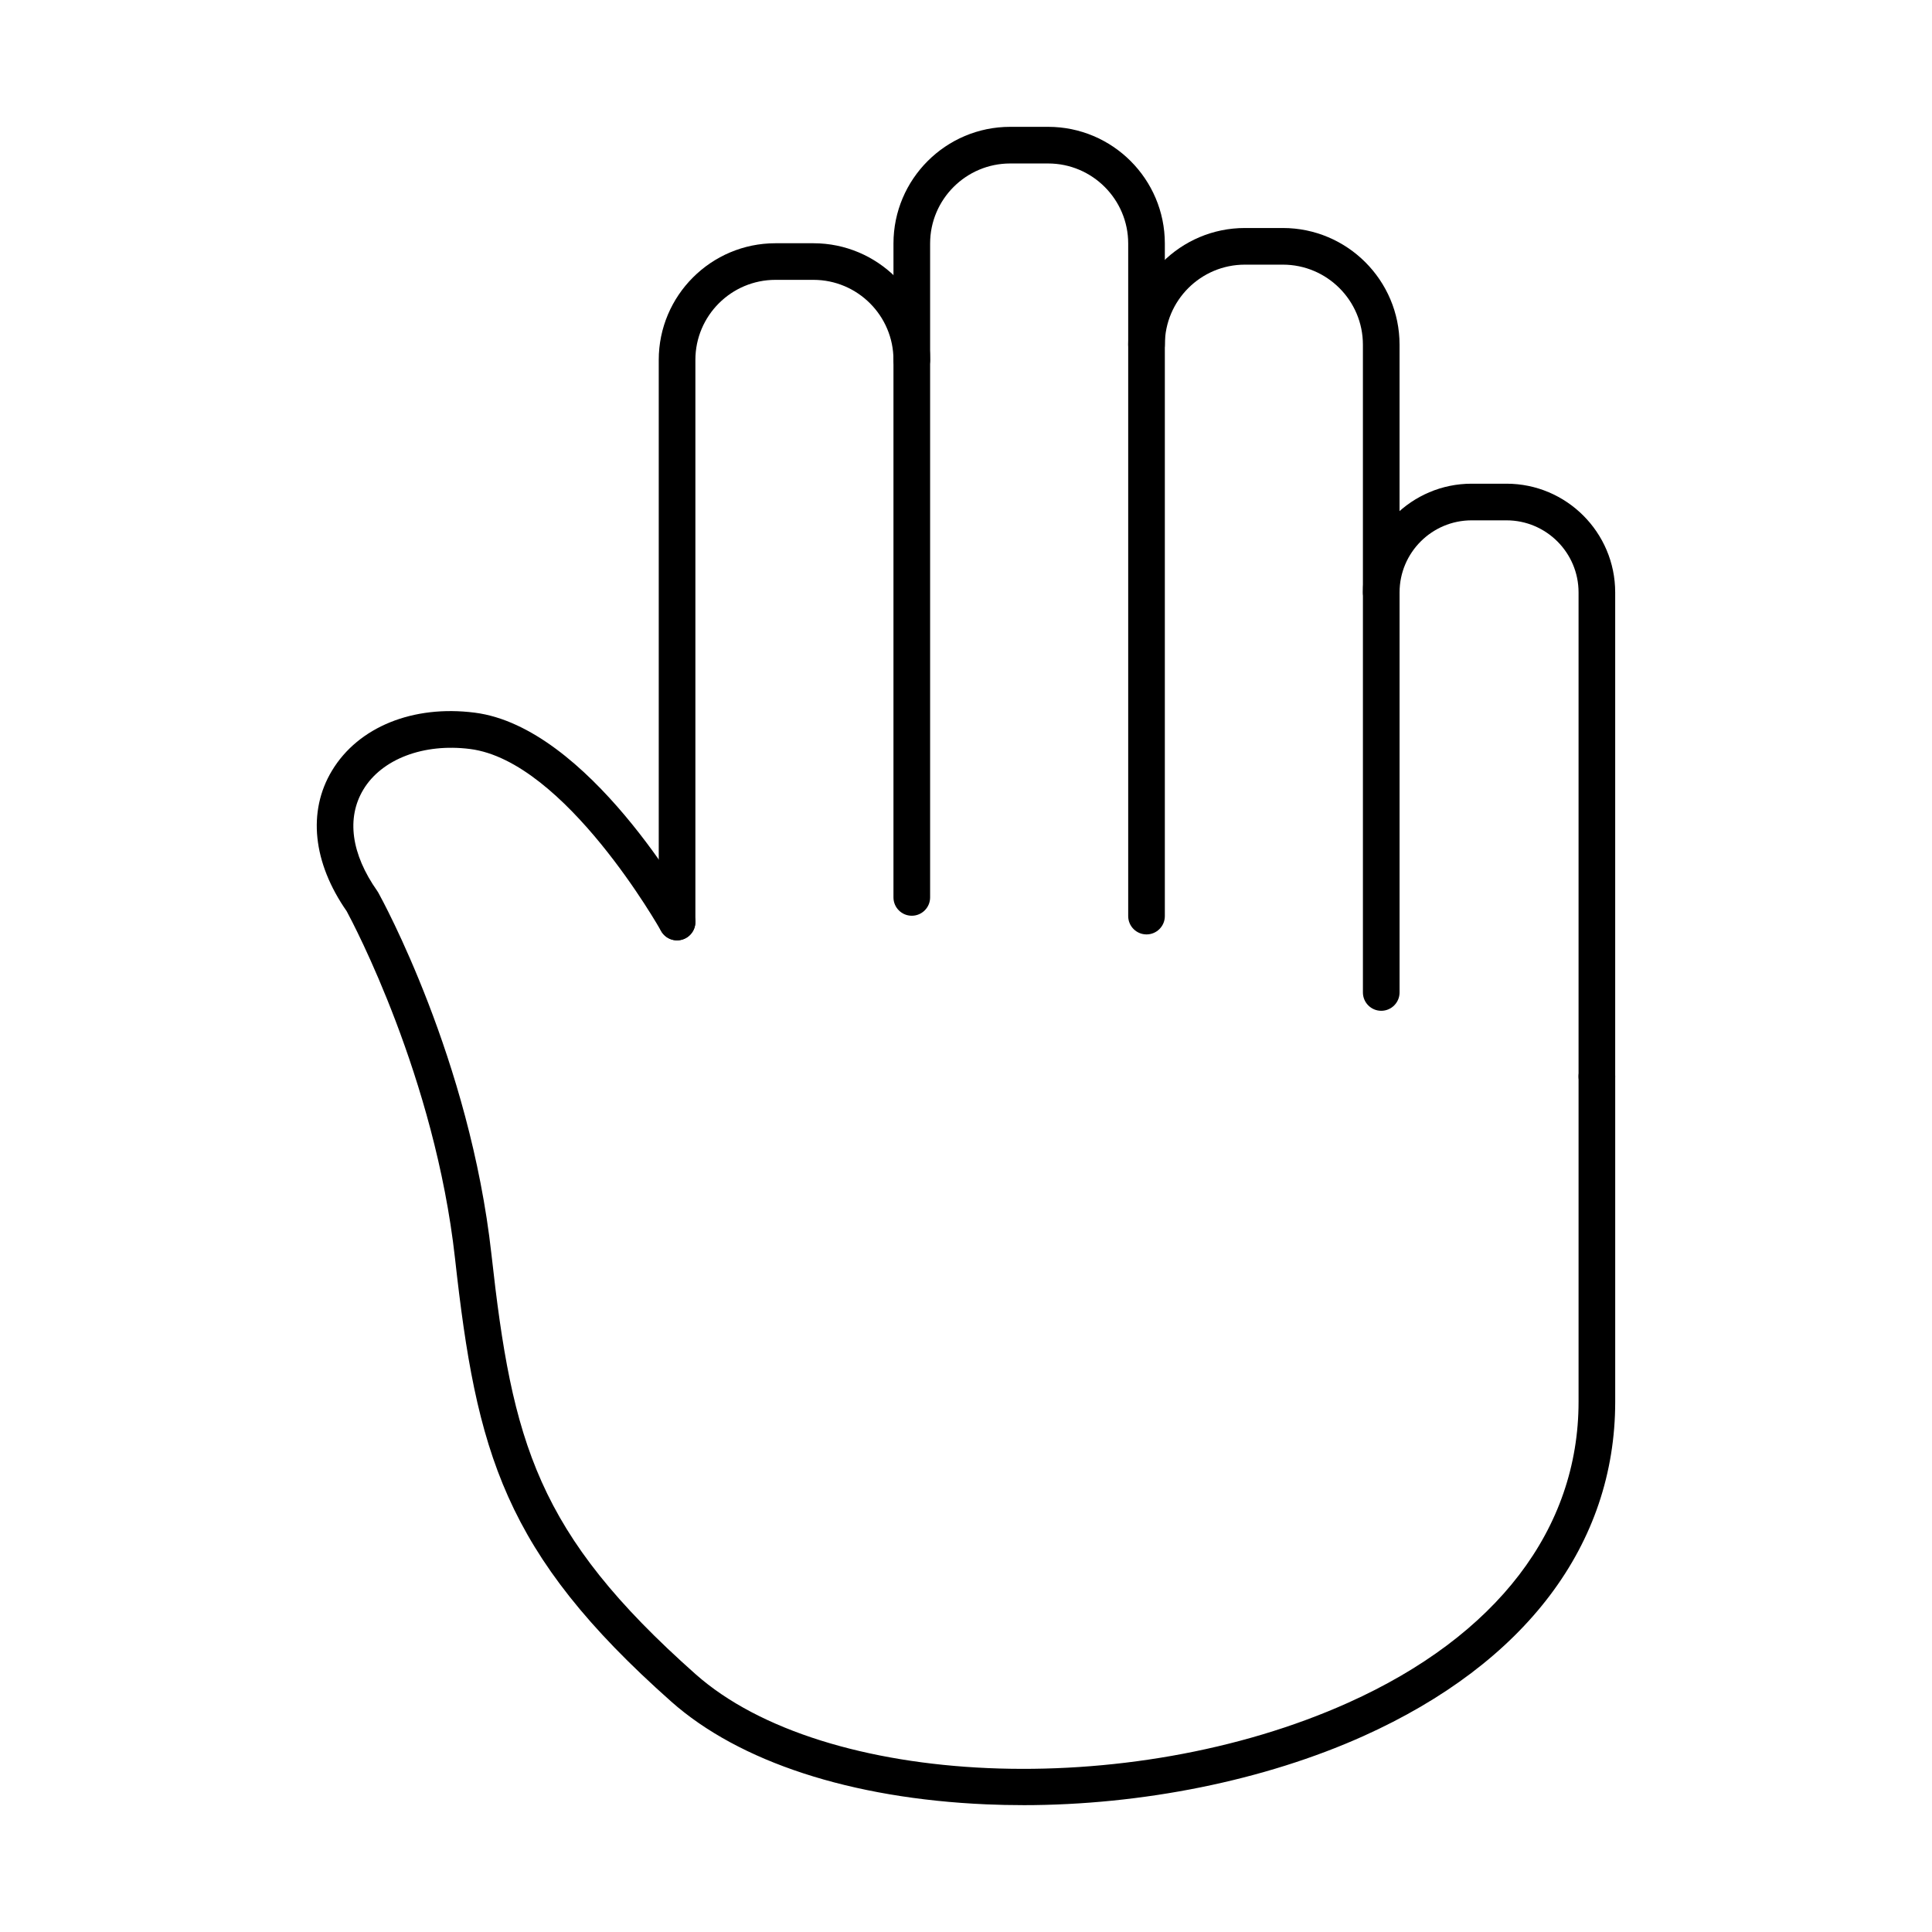
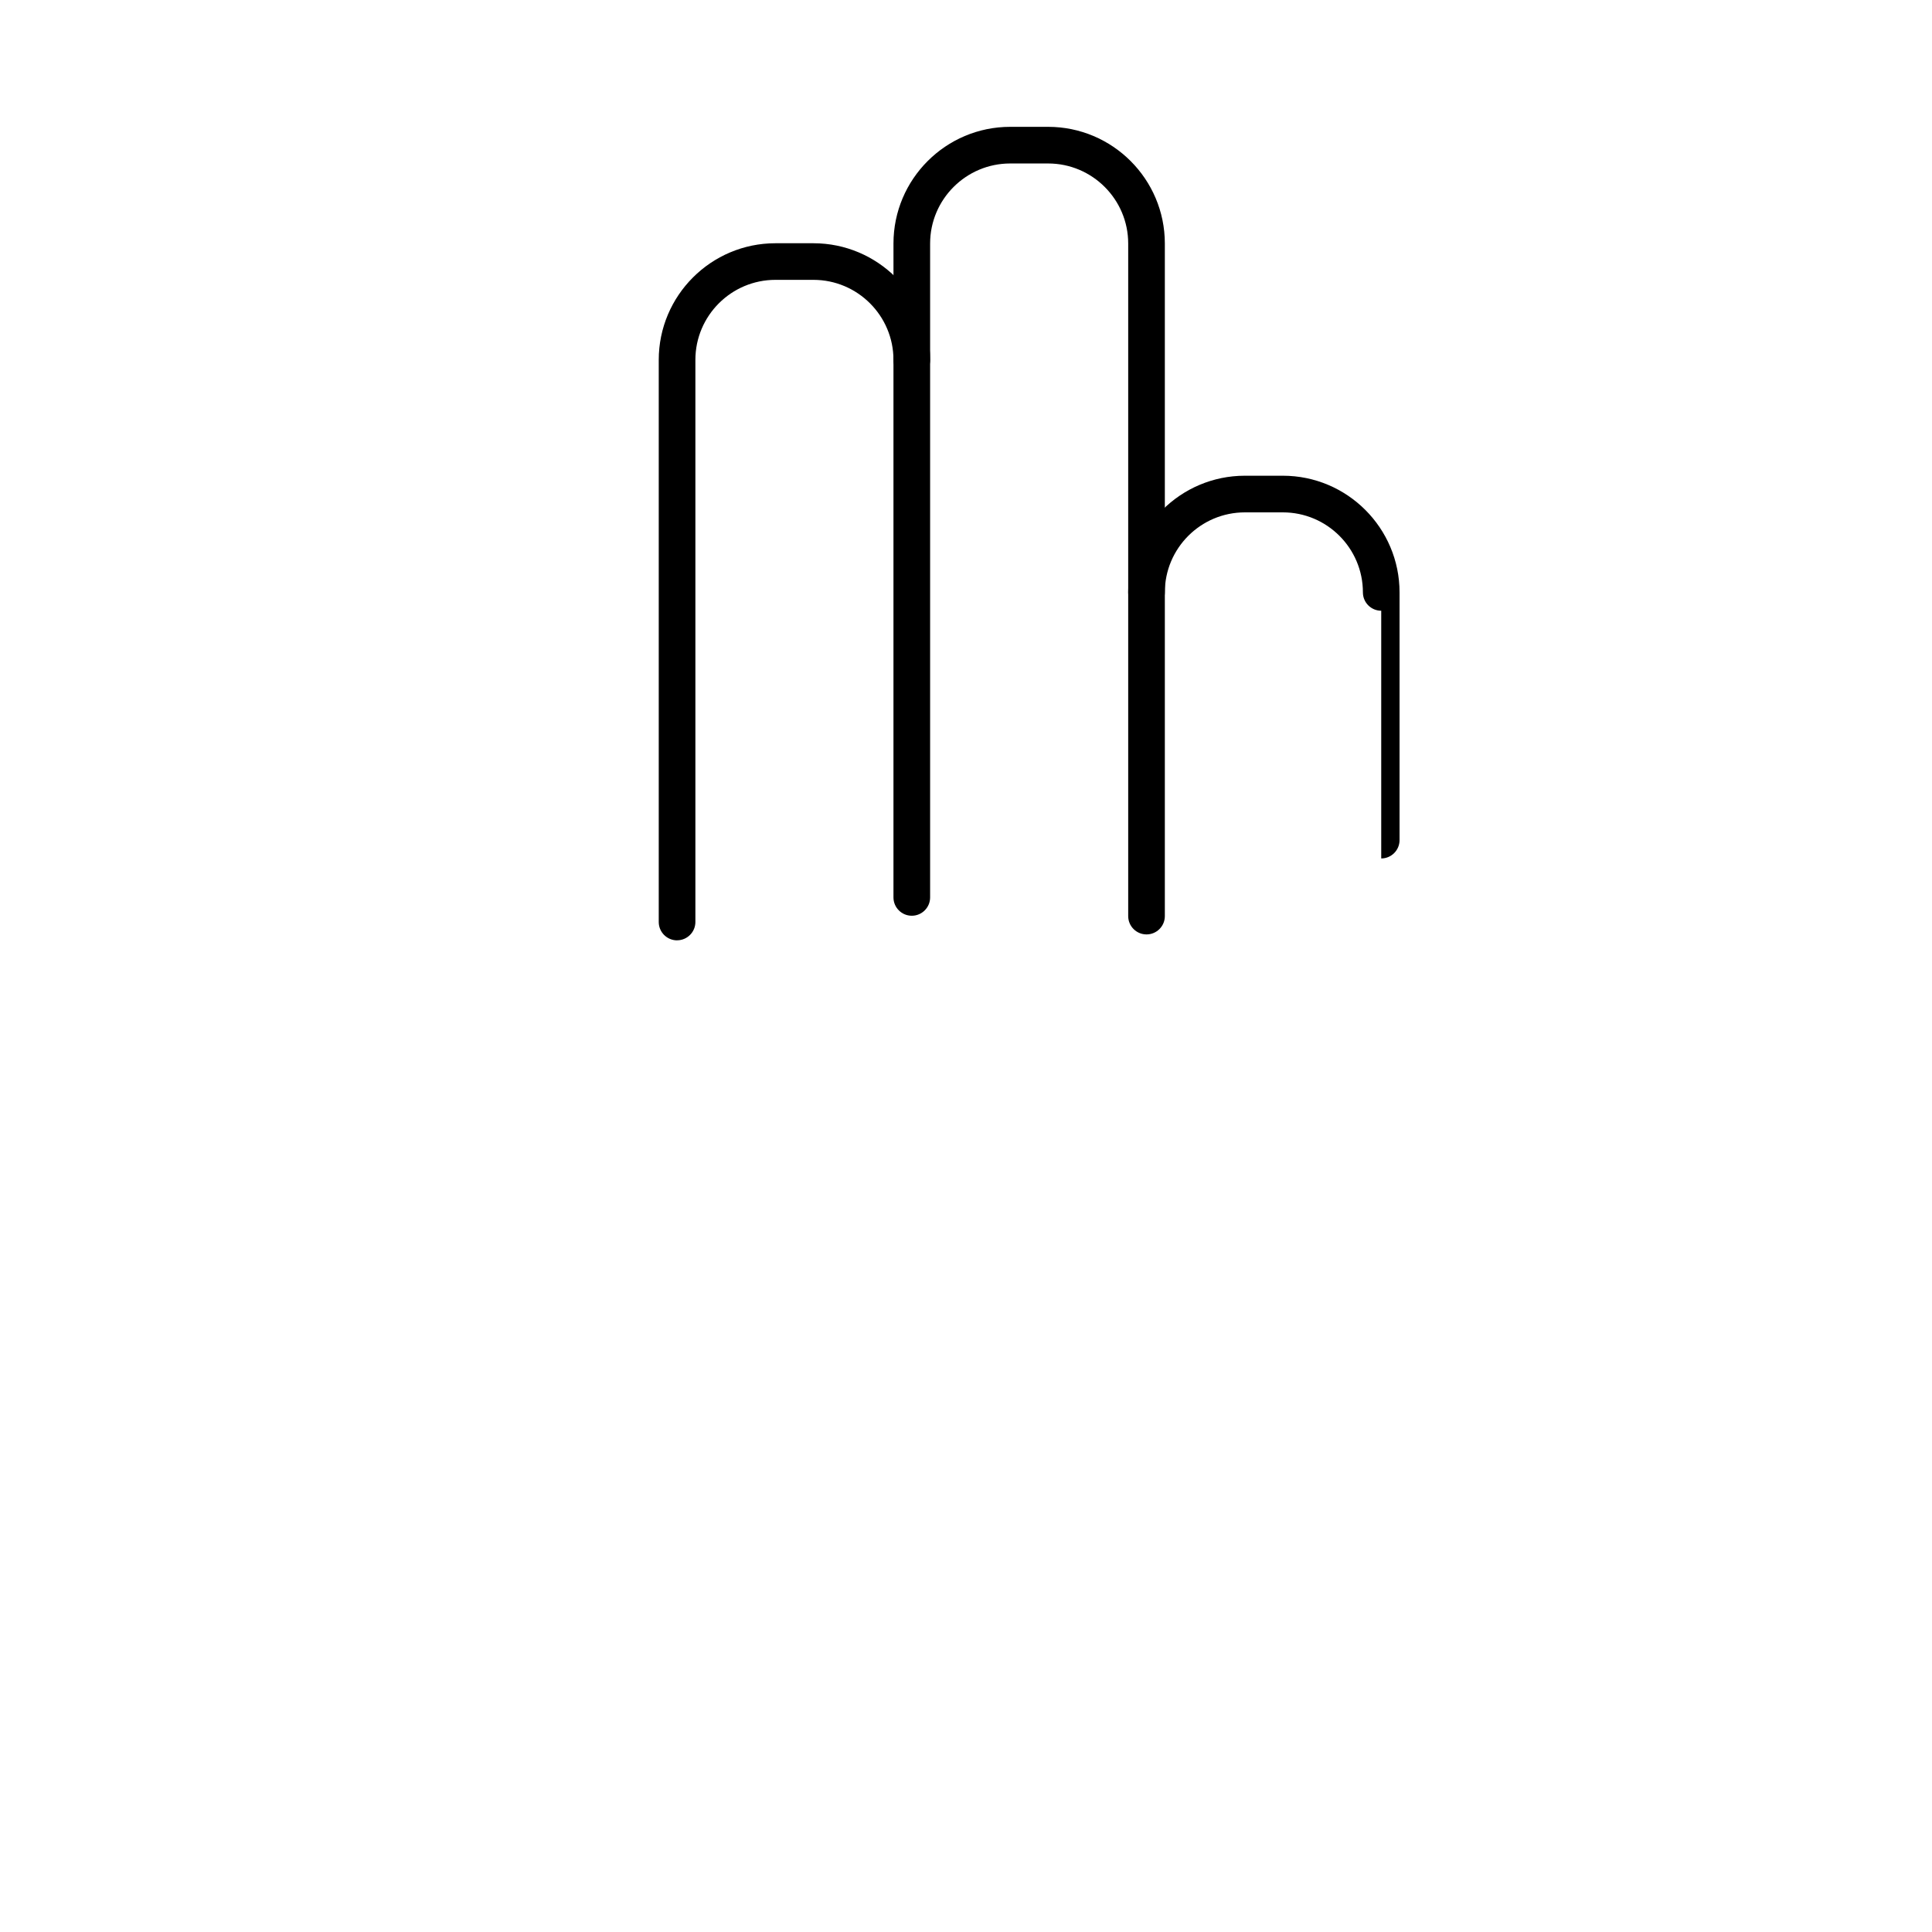
<svg xmlns="http://www.w3.org/2000/svg" fill="#000000" width="800px" height="800px" version="1.1" viewBox="144 144 512 512">
  <g fill-rule="evenodd">
    <path d="m323.43 393.2c-2.68 0-4.856-2.176-4.856-4.856v-148.96c0-17.055 13.871-30.922 30.926-30.922h10.062c17.051 0 30.926 13.867 30.926 30.922v142.44c0 2.68-2.176 4.856-4.856 4.856-2.684 0-4.856-2.176-4.856-4.856v-142.45c0-11.703-9.516-21.211-21.215-21.211h-10.062c-11.695 0-21.215 9.508-21.215 21.211v148.96c0 2.68-2.176 4.856-4.856 4.856z" />
    <path d="m447.84 391.63c-2.68 0-4.856-2.176-4.856-4.856v-178.24c0-11.695-9.516-21.211-21.215-21.211h-10.062c-11.699 0-21.215 9.52-21.215 21.211v30.852c0 2.68-2.176 4.856-4.856 4.856-2.684 0-4.856-2.176-4.856-4.856v-30.852c0-17.055 13.871-30.922 30.926-30.922h10.062c17.051 0 30.926 13.867 30.926 30.922v178.24c0 2.68-2.176 4.856-4.856 4.856z" />
-     <path d="m510.04 305.85c-2.68 0-4.856-2.176-4.856-4.856v-65.648c0-11.703-9.516-21.211-21.215-21.211h-10.062c-11.699 0-21.215 9.508-21.215 21.211 0 2.68-2.172 4.856-4.856 4.856-2.68 0-4.856-2.176-4.856-4.856 0-17.055 13.871-30.922 30.926-30.922h10.062c17.051 0 30.926 13.867 30.926 30.922v65.648c0 2.68-2.176 4.856-4.856 4.856z" />
-     <path d="m567.19 434.12c-2.68 0-4.856-2.176-4.856-4.856v-128.27c0-10.531-8.566-19.098-19.094-19.098h-9.246c-10.527 0-19.094 8.566-19.094 19.098v106.02c0 2.68-2.176 4.856-4.856 4.856s-4.856-2.176-4.856-4.856v-106.02c0-15.879 12.922-28.809 28.805-28.809h9.246c15.883 0 28.805 12.926 28.805 28.809v128.27c0 2.68-2.176 4.856-4.856 4.856z" />
-     <path d="m415.12 622.38c-3.273 0-6.539-0.07-9.789-0.211-35.785-1.559-65.43-11.238-83.469-27.25-44.449-39.449-51.59-66.082-57.281-117.45-5.316-47.926-26.93-88.699-28.699-91.977-8.984-12.898-10.414-26.461-3.91-37.254 6.969-11.582 21.469-17.469 37.836-15.375 30.074 3.832 56.742 51.113 57.859 53.125 1.305 2.336 0.465 5.289-1.875 6.606-2.34 1.305-5.301 0.465-6.606-1.883-0.25-0.445-25.391-45.004-50.609-48.219-12.301-1.566-23.406 2.648-28.285 10.754-4.531 7.527-3.219 17.074 3.695 26.887 0.102 0.141 0.191 0.293 0.277 0.445 0.988 1.781 24.246 44.172 29.973 95.82 5.523 49.859 11.965 73.883 54.078 111.26 33.992 30.176 114.83 33.715 173 7.566 39.348-17.684 61.02-46.004 61.02-79.738v-86.223c0-2.68 2.176-4.856 4.856-4.856 2.68 0 4.856 2.176 4.856 4.856v86.223c0 37.781-23.707 69.25-66.75 88.602-26.211 11.773-58.586 18.297-90.172 18.297z" />
+     <path d="m510.04 305.85c-2.68 0-4.856-2.176-4.856-4.856c0-11.703-9.516-21.211-21.215-21.211h-10.062c-11.699 0-21.215 9.508-21.215 21.211 0 2.68-2.172 4.856-4.856 4.856-2.68 0-4.856-2.176-4.856-4.856 0-17.055 13.871-30.922 30.926-30.922h10.062c17.051 0 30.926 13.867 30.926 30.922v65.648c0 2.68-2.176 4.856-4.856 4.856z" />
  </g>
</svg>